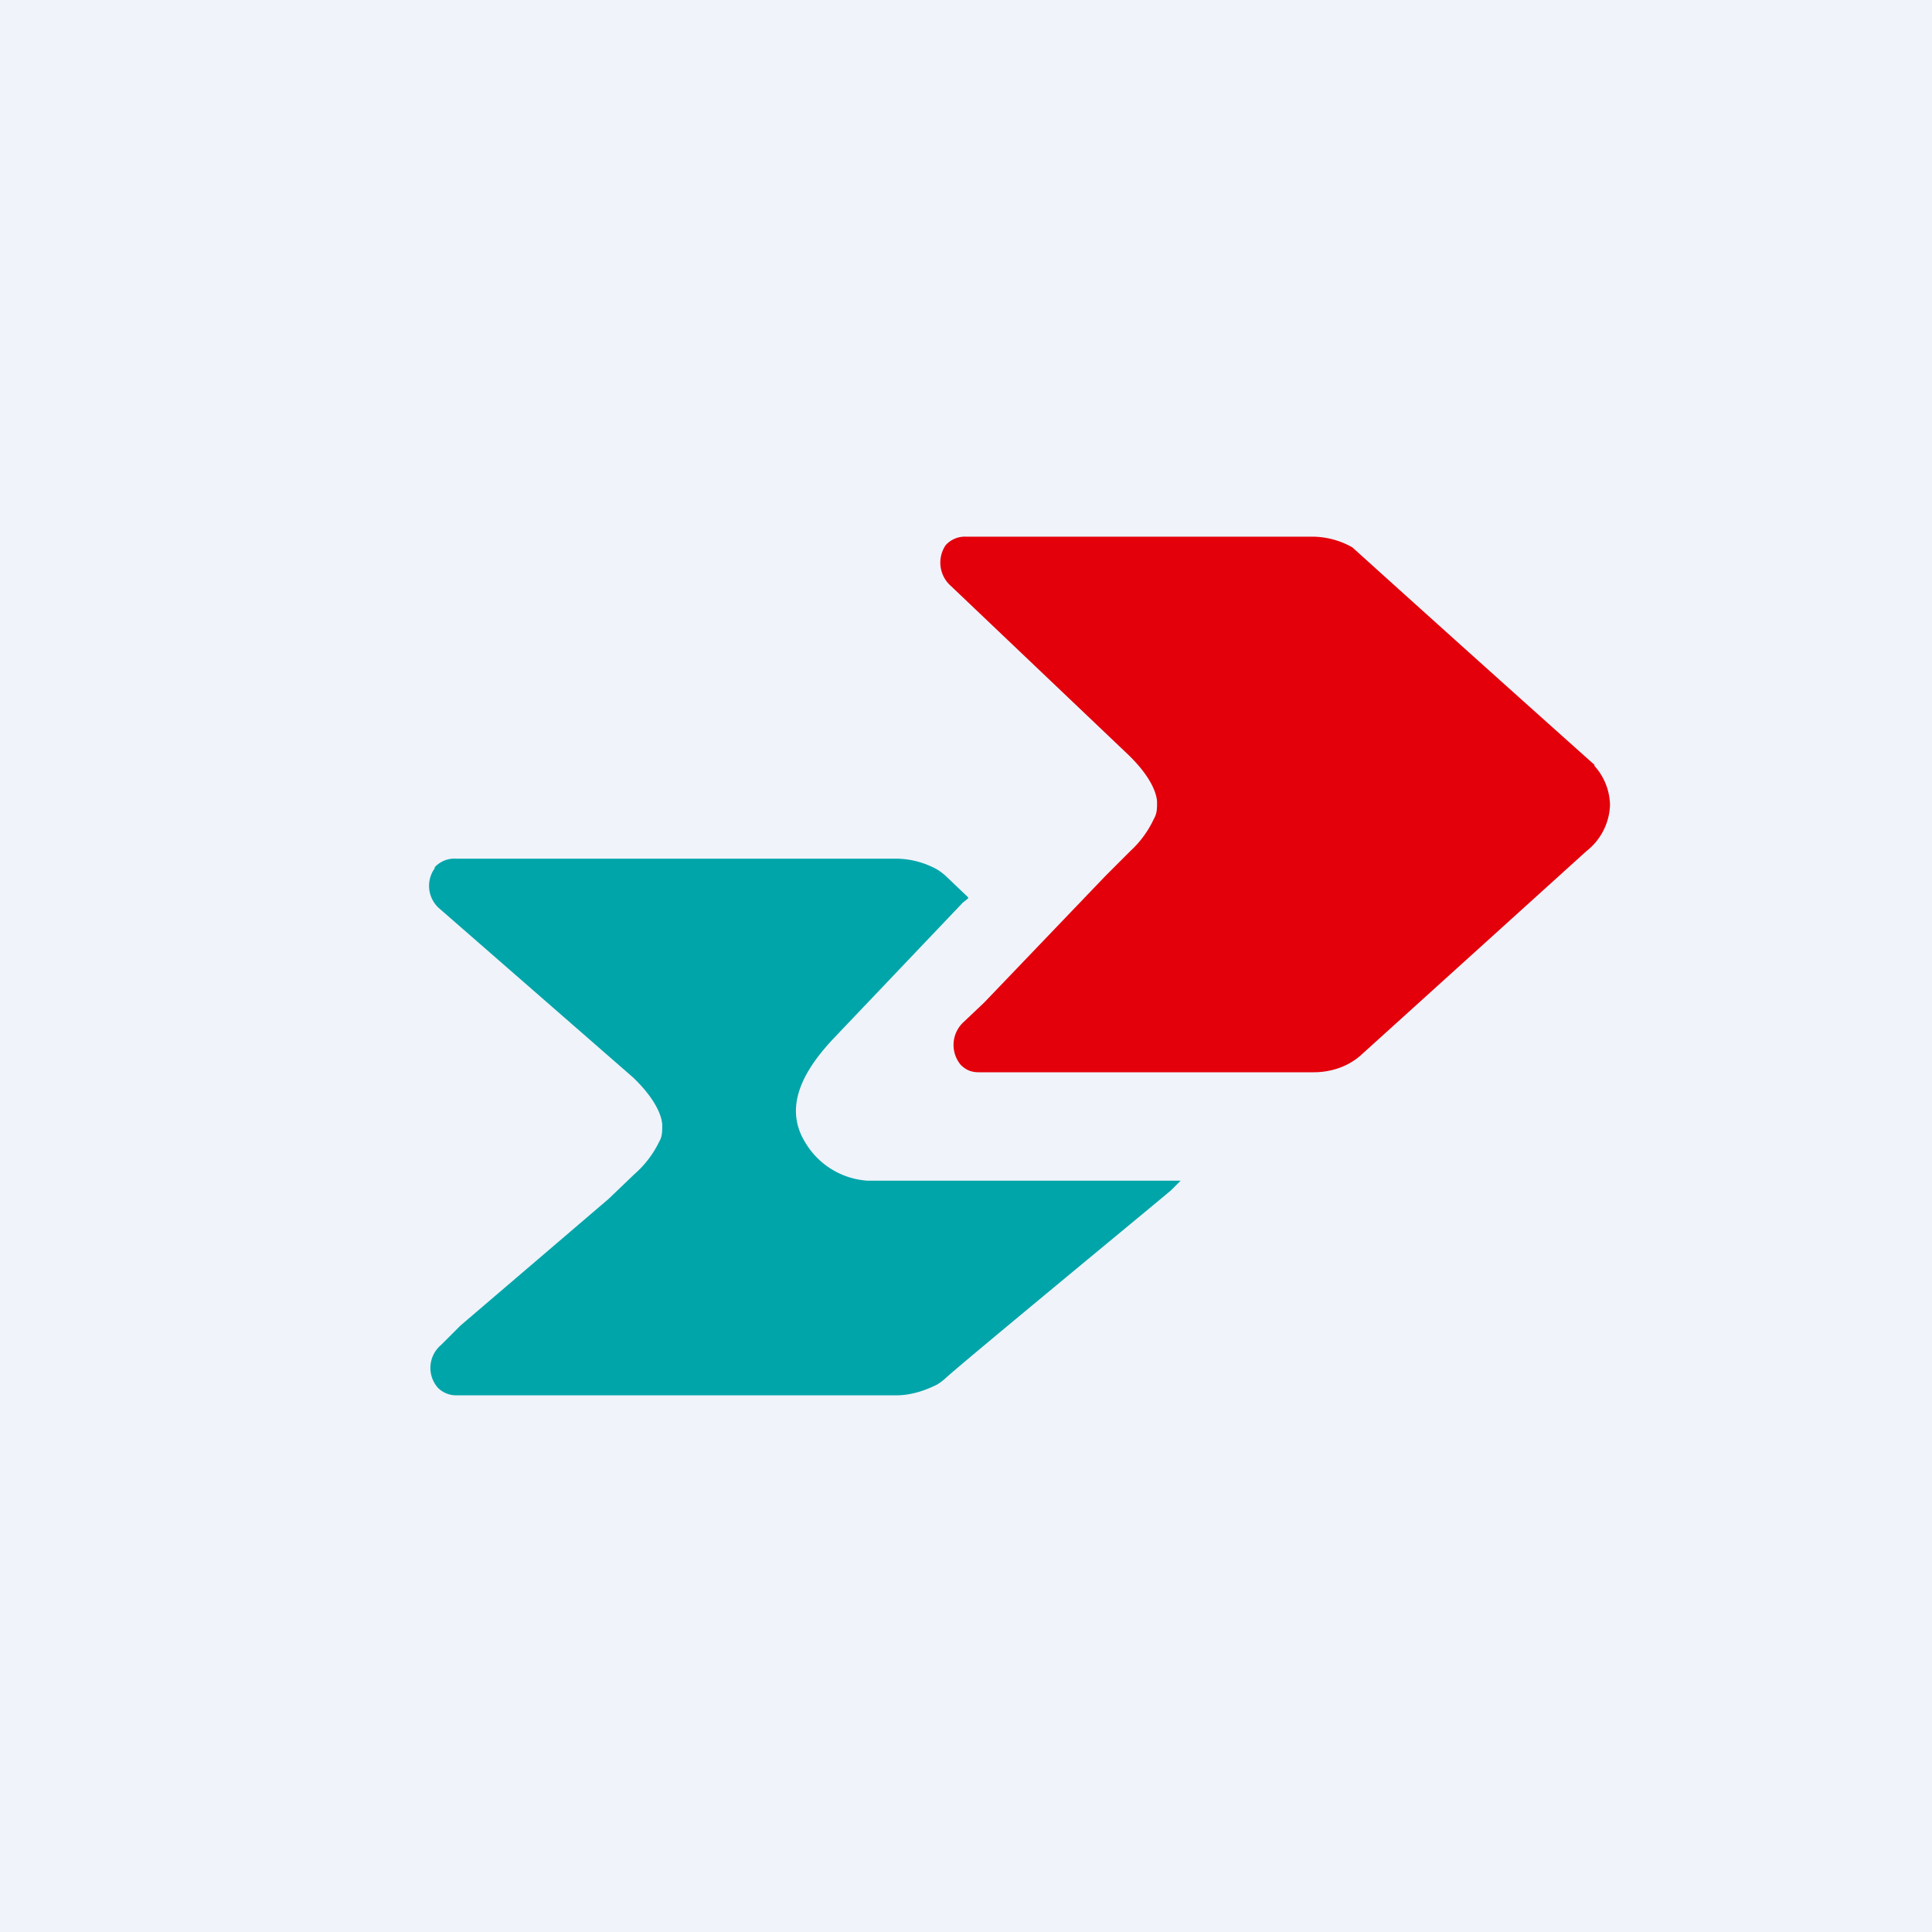
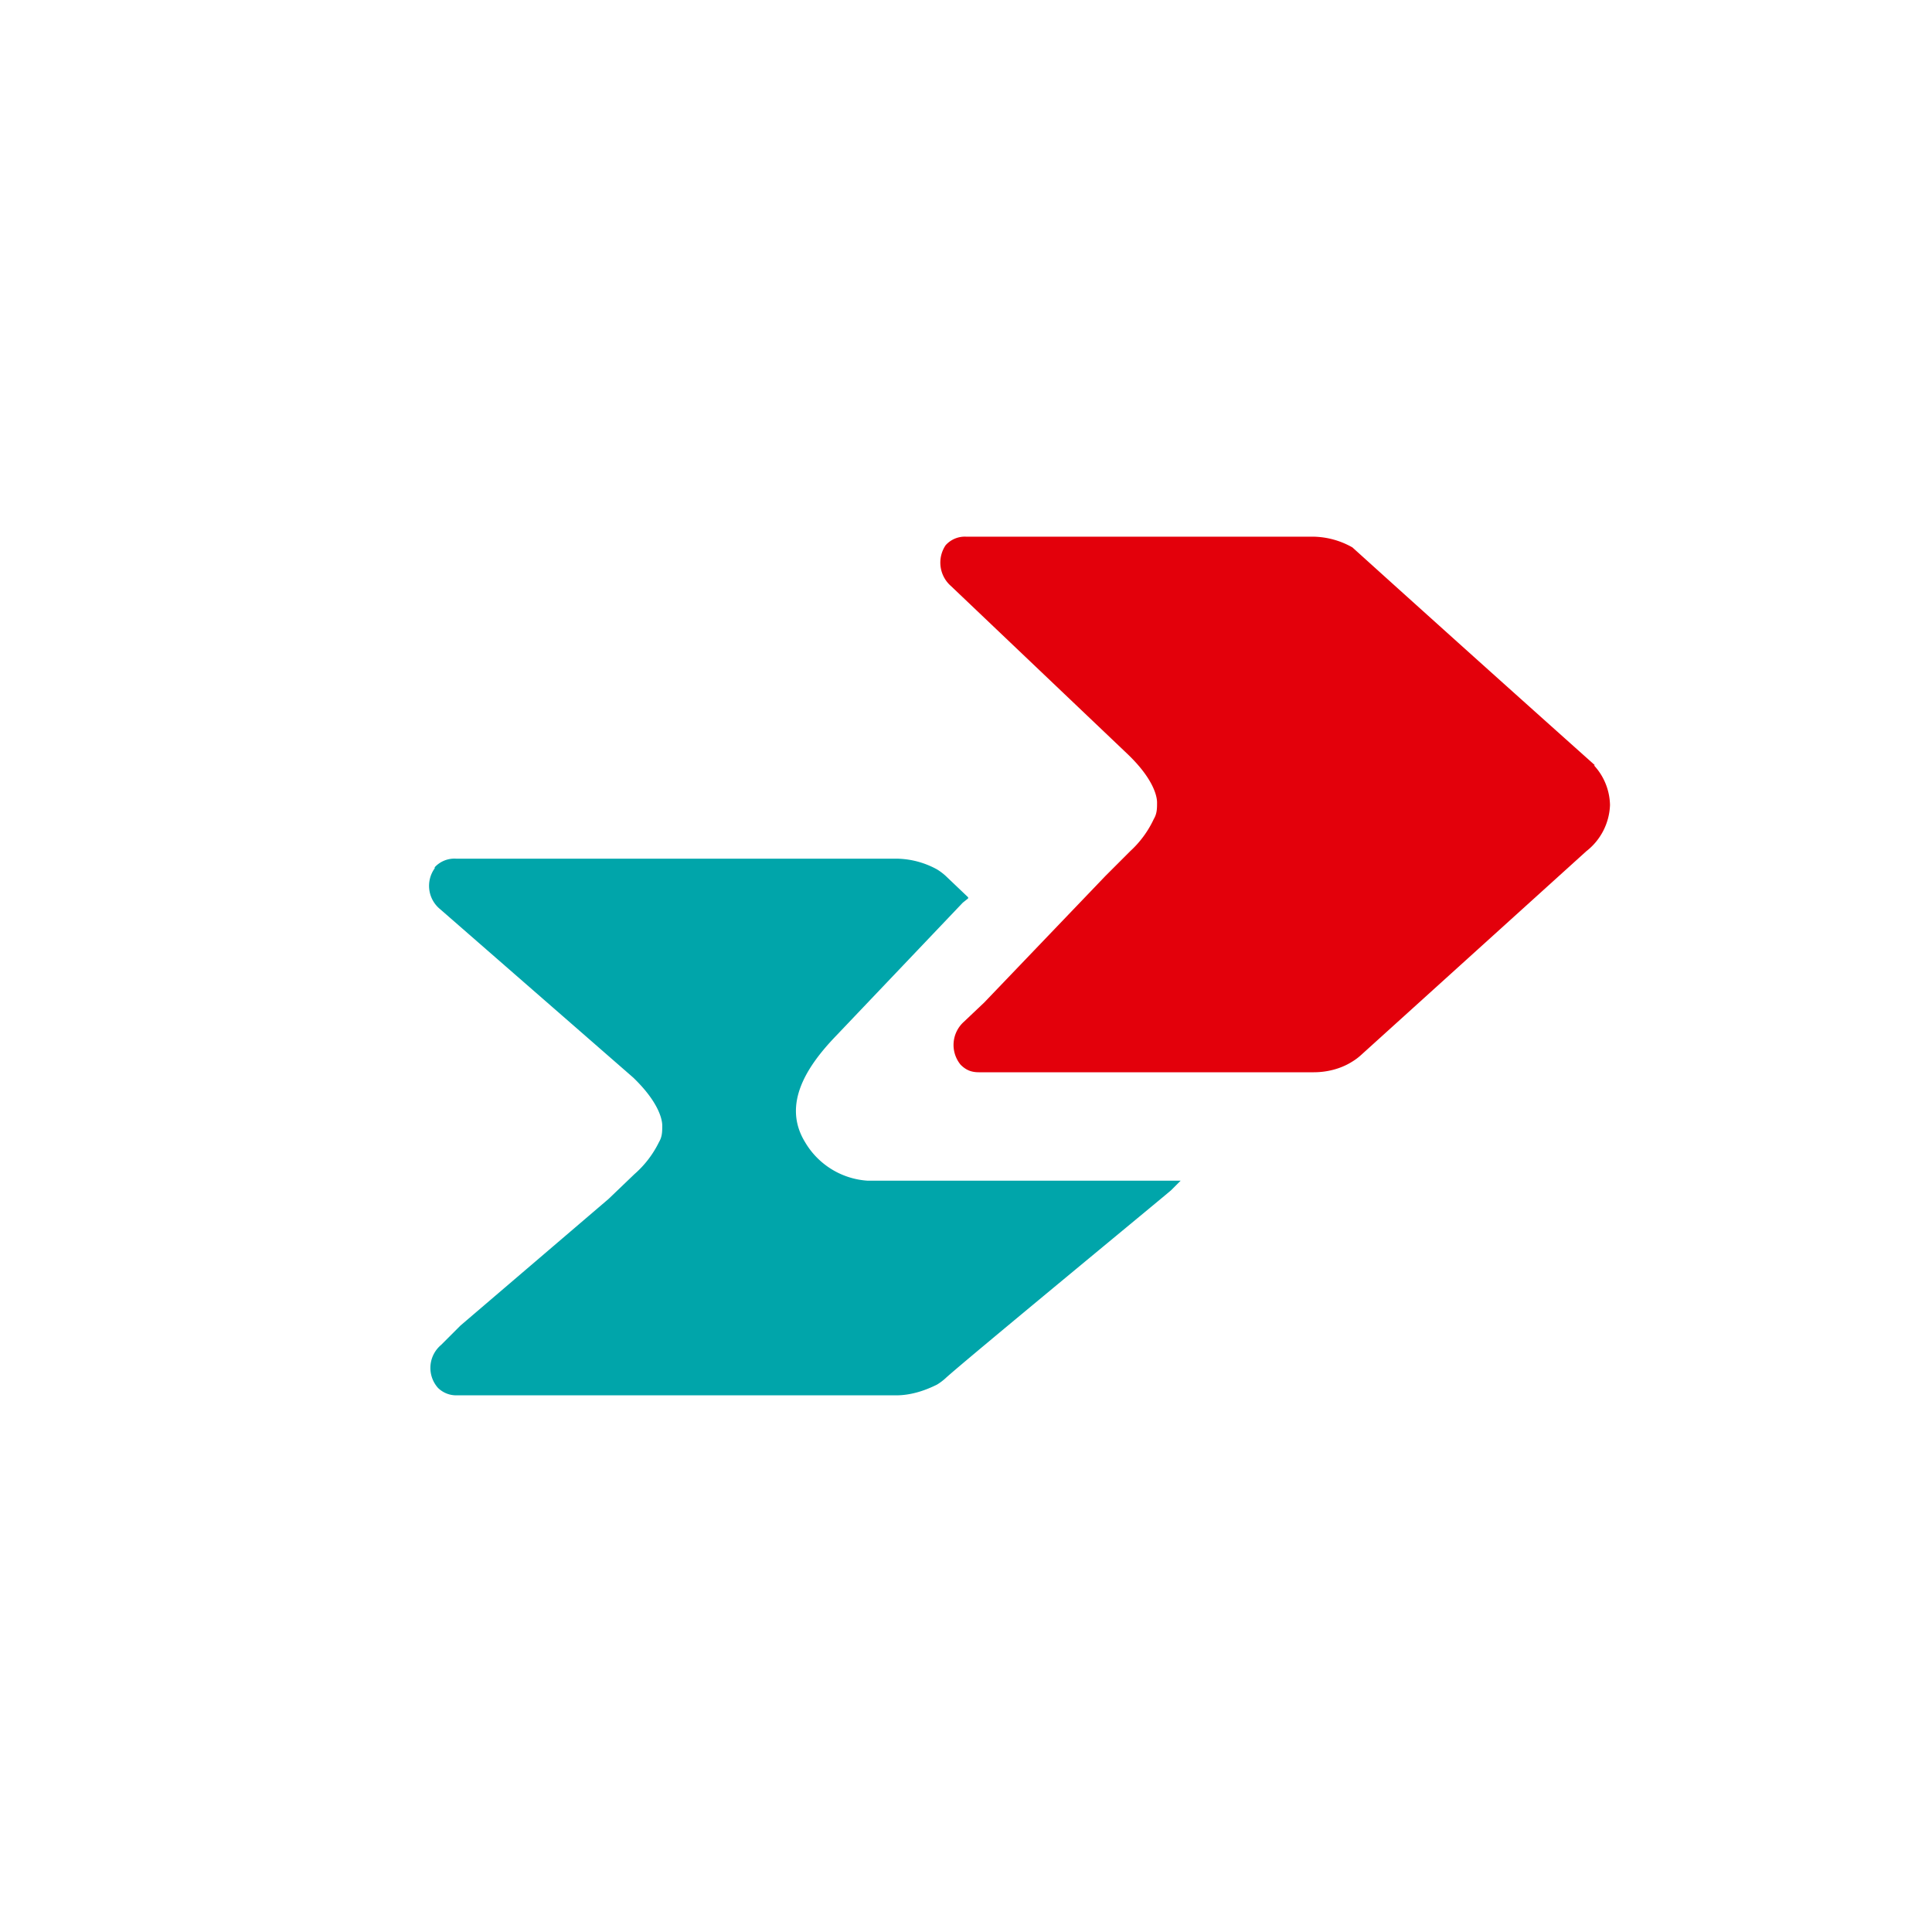
<svg xmlns="http://www.w3.org/2000/svg" width="18" height="18" viewBox="0 0 18 18">
-   <path fill="#F0F3FA" d="M0 0h18v18H0z" />
  <path d="M14.86 7.13A543.53 543.53 0 0 1 12.6 5.1a.76.76 0 0 0-.37-.1H9a.24.24 0 0 0-.19.08.29.29 0 0 0 .05.38l1.65 1.57c.28.27.27.44.27.45 0 .05 0 .1-.03.15a.95.95 0 0 1-.22.3l-.16.16-.07.07-1.13 1.18-.19.18a.29.29 0 0 0-.03.4c.05.05.1.07.17.07h3.12c.12 0 .25-.03.36-.1a.53.53 0 0 0 .08-.06l2.1-1.9A.57.57 0 0 0 15 7.5a.56.56 0 0 0-.15-.37" fill="#E3000B" />
  <path d="M8.22 11h-.14a.73.73 0 0 1-.58-.36c-.22-.36.03-.72.29-.99l1.18-1.24.05-.04v-.01l-.21-.2a.52.52 0 0 0-.08-.06.8.8 0 0 0-.38-.1H4.25a.25.25 0 0 0-.2.08v.01a.28.28 0 0 0 .05.38l1.8 1.57c.28.27.27.44.27.45 0 .05 0 .1-.03.15a.95.95 0 0 1-.23.3l-.24.23-1.38 1.18-.18.18a.28.28 0 0 0-.03.4c.04.04.1.07.17.07h4.1c.13 0 .26-.04.38-.1a.53.53 0 0 0 .08-.06c.15-.14 2.08-1.73 2.1-1.75L11 11H8.22Z" fill="#00A5AA" />
</svg>